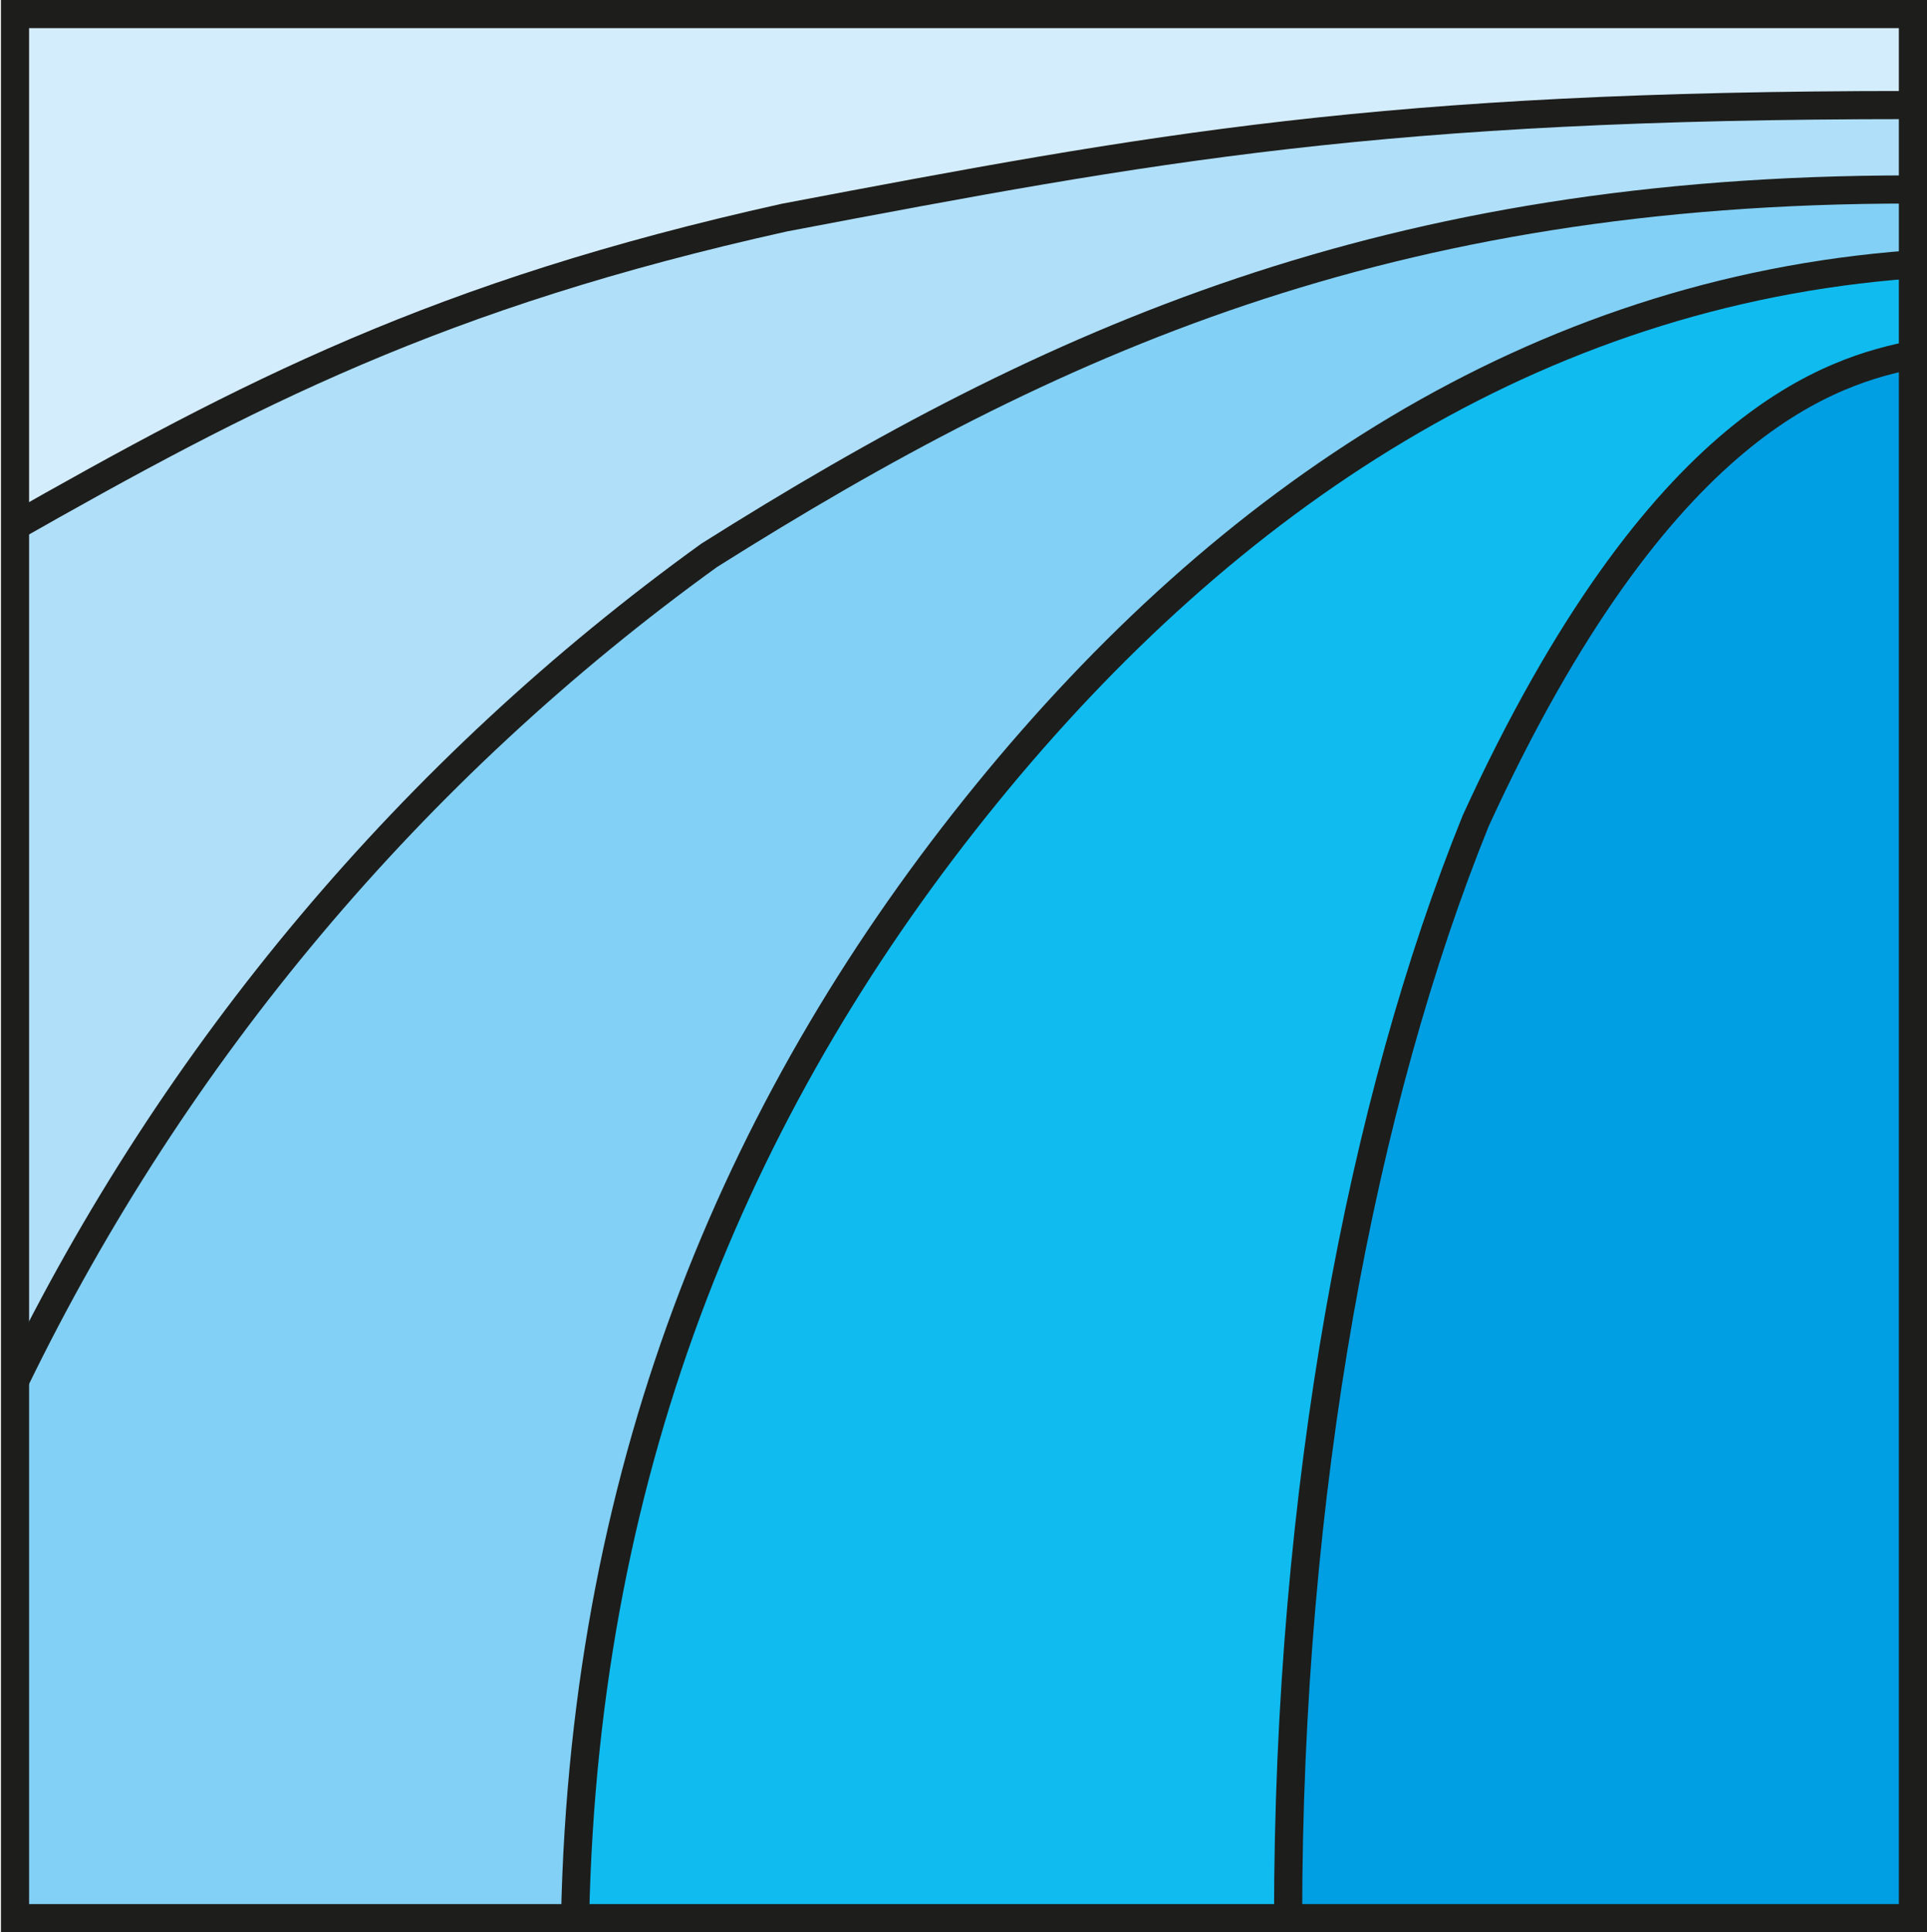
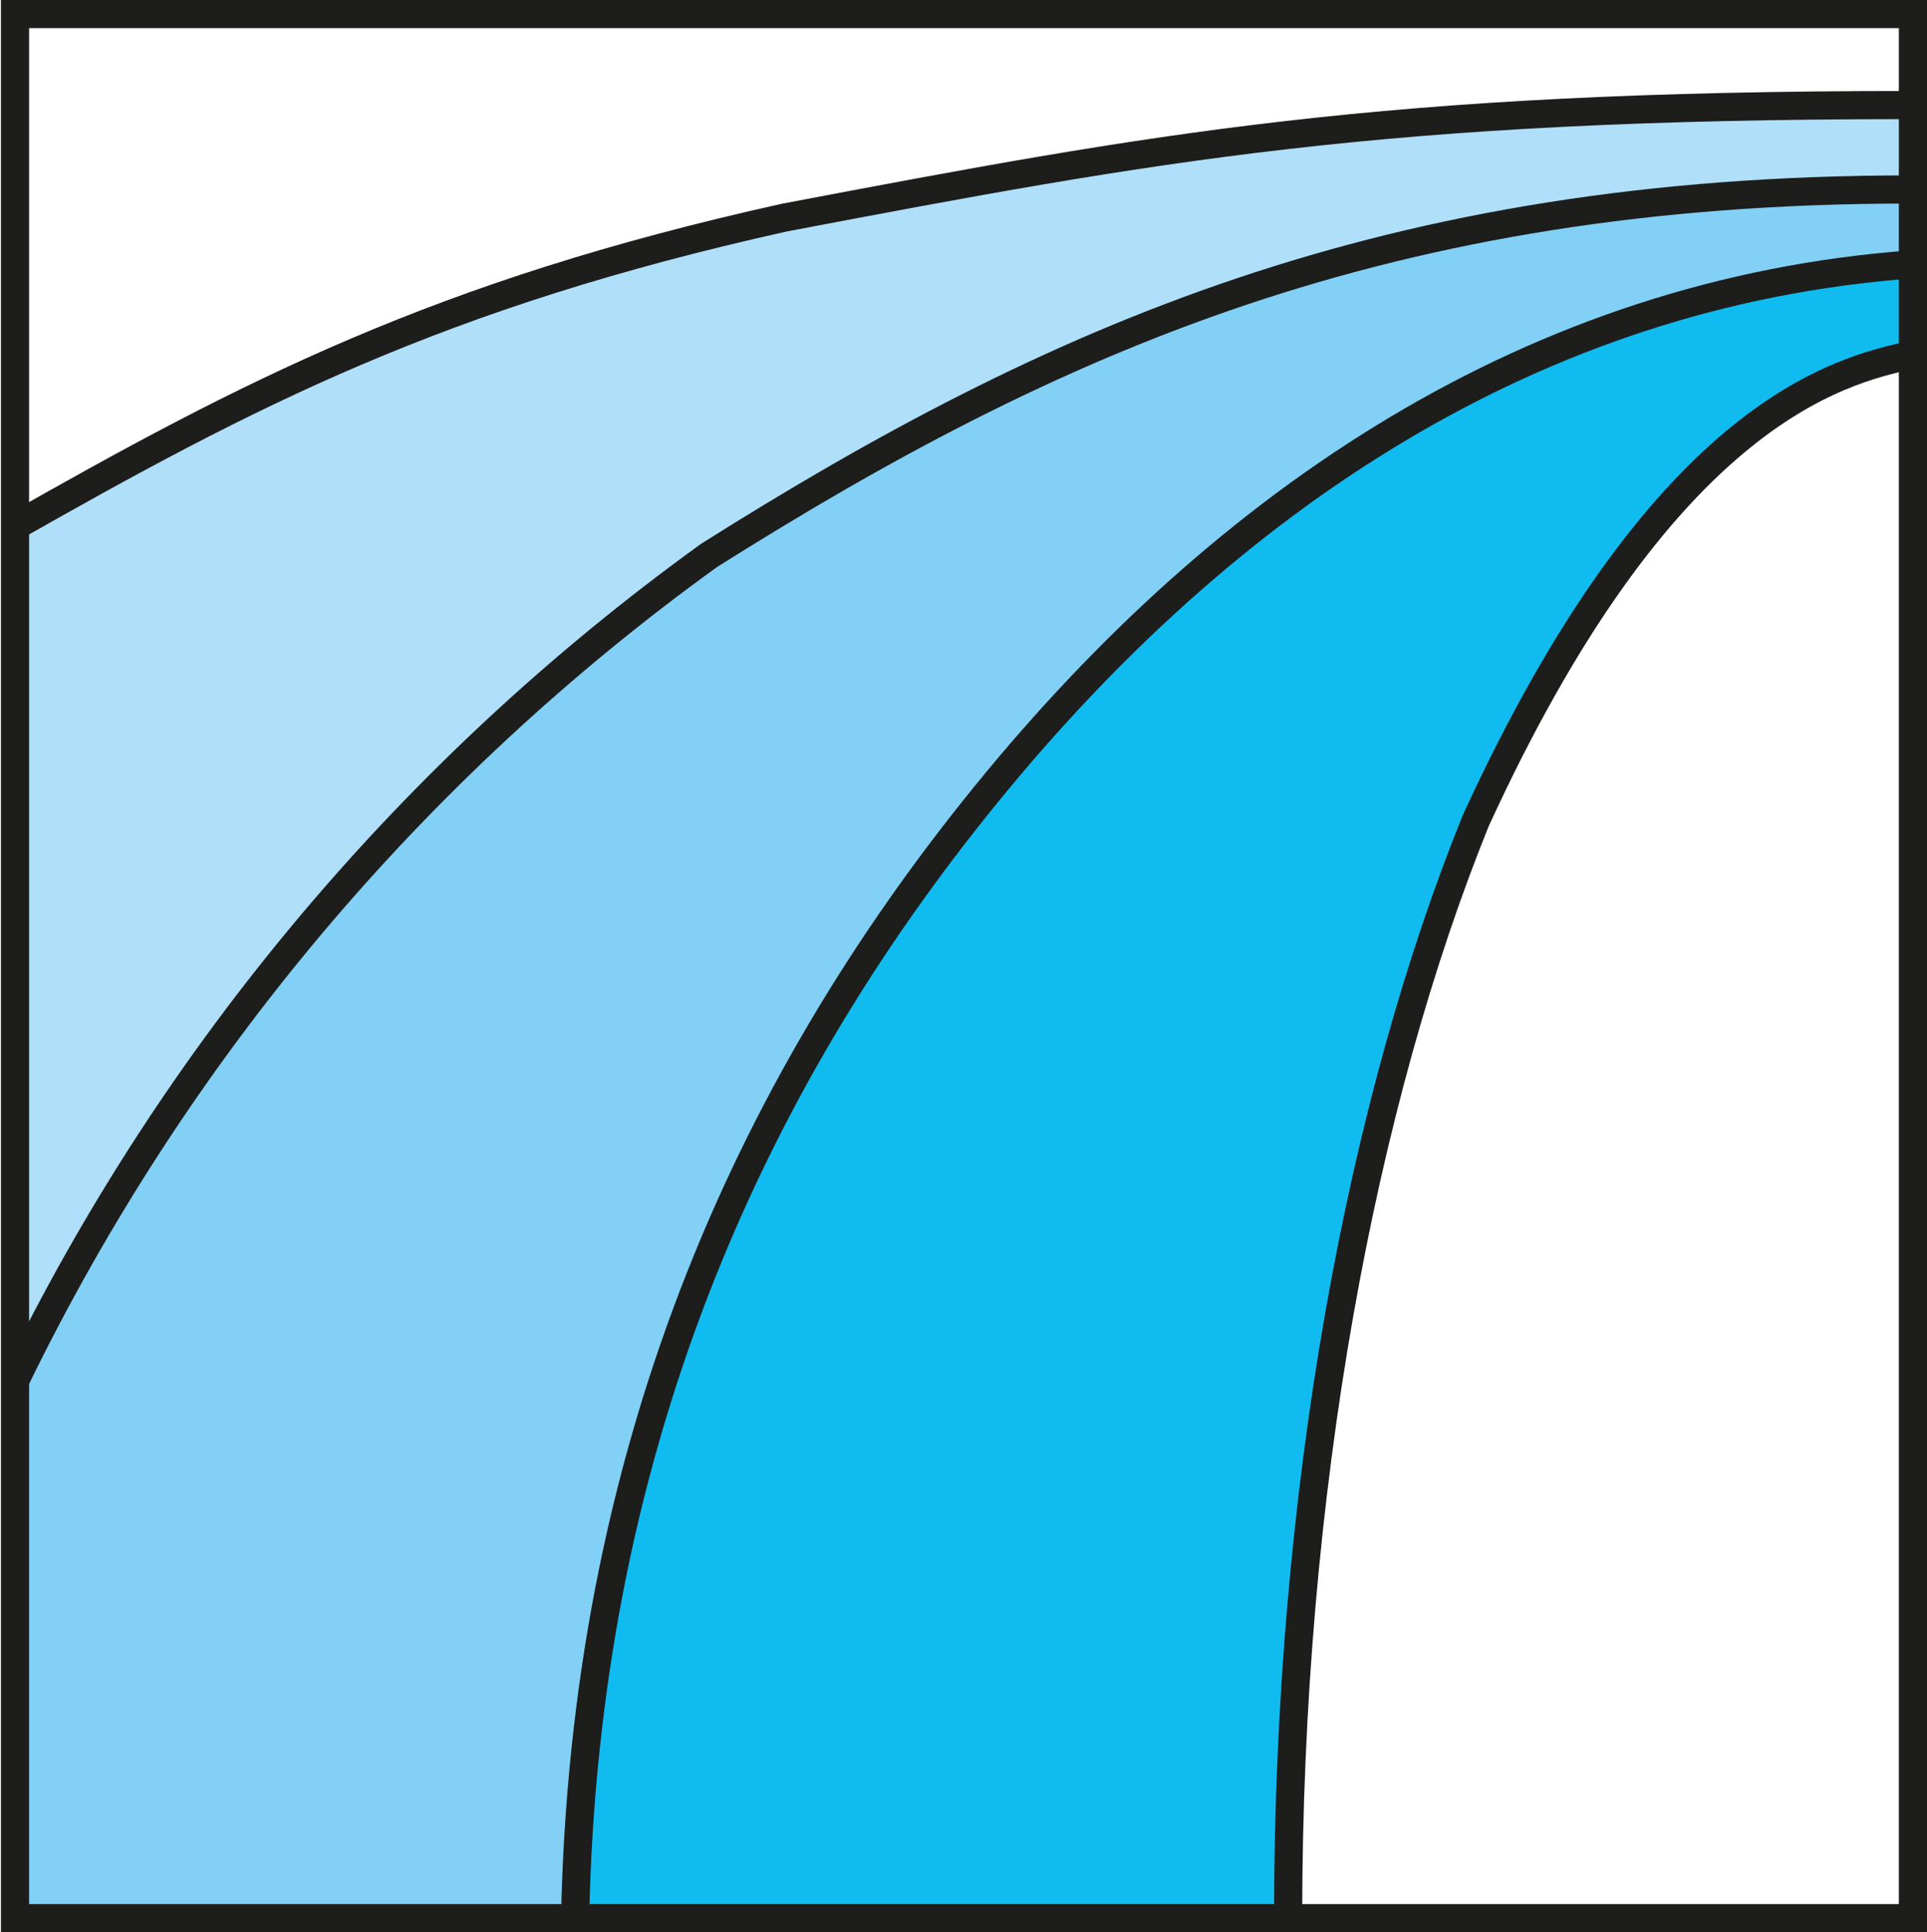
<svg xmlns="http://www.w3.org/2000/svg" version="1.1" id="bvn" viewBox="0 0 205.4 206" style="enable-background:new 0 0 205.4 206;" xml:space="preserve">
  <style type="text/css">
	.st0{fill:#10BBEF;}
	.st1{fill:#82D0F5;}
	.st2{fill:#AFDFF9;}
	.st3{fill:#D4EDFC;}
	.st4{fill:#009FE3;}
	.st5{fill:none;stroke:#1D1D1B;stroke-width:3;}
</style>
  <title>LOGO_BVN</title>
  <g id="Fargede_felter">
    <path class="st0" d="M203.6,28.2c0,0-56.9-0.6-105,65c-38.3,52.3-37.3,111.3-37.3,111.3h76c0,0-1.4-52.1,11.8-92.8   c25.5-78.2,54.8-73.8,54.8-73.8L203.6,28.2z" />
    <path class="st1" d="M203.6,20.2c0,0-55.7-4.7-116,31.7s-86,95.3-86,95.3v57.3h59.7c0,0-1.7-66,45.7-122   c46.3-54.8,96.7-54.3,96.7-54.3V20.2z" />
    <path class="st2" d="M203.6,11.2c0,0-58.3-0.7-111,9.7S0.9,56.5,0.9,56.5l0.7,90.7c0,0,23.3-51.7,78.3-90.7s123.7-36.3,123.7-36.3   V11.2z" />
-     <path class="st3" d="M203.9,1.5H1.6l0.3,54.3c0,0,39.7-25,90.7-35s111-9.7,111-9.7L203.9,1.5z" />
-     <path class="st4" d="M203.9,37.8c0,0-30.7-2-54.8,73.8c-15.5,59.2-11.8,92.8-11.8,92.8h66.7V37.8z" />
  </g>
  <g id="Linjer">
    <path class="st5" d="M0.9,56.5C26.4,42,46.7,31.4,83.6,23.2c39.5-7.5,63.6-12,120-12" />
    <path class="st5" d="M1.6,147.2c17-35,42.4-65.2,74-88c36.5-23,72.2-39,128-39" />
    <path class="st5" d="M61.3,204.5c1-49.3,18.1-88.2,43.8-119.8s58.5-53.5,98.5-56.5" />
    <path class="st5" d="M137.3,204.5c0-45.7,7.9-87.1,20-117c19.7-43,38.3-48,46.7-49.7" />
-     <path class="st5" d="M204.3,203.5" />
    <path class="st5" d="M204.3,0.2" />
    <path class="st5" d="M2.6,203.5" />
    <path class="st5" d="M205.3,203.5" />
-     <path class="st5" d="M1.6,1.2" />
    <path class="st5" d="M1.6,203.5" />
-     <path class="st5" d="M205.3,1.2" />
    <path class="st5" d="M2.6,1.2" />
    <rect x="1.6" y="1.5" class="st5" width="202.3" height="203" />
  </g>
</svg>